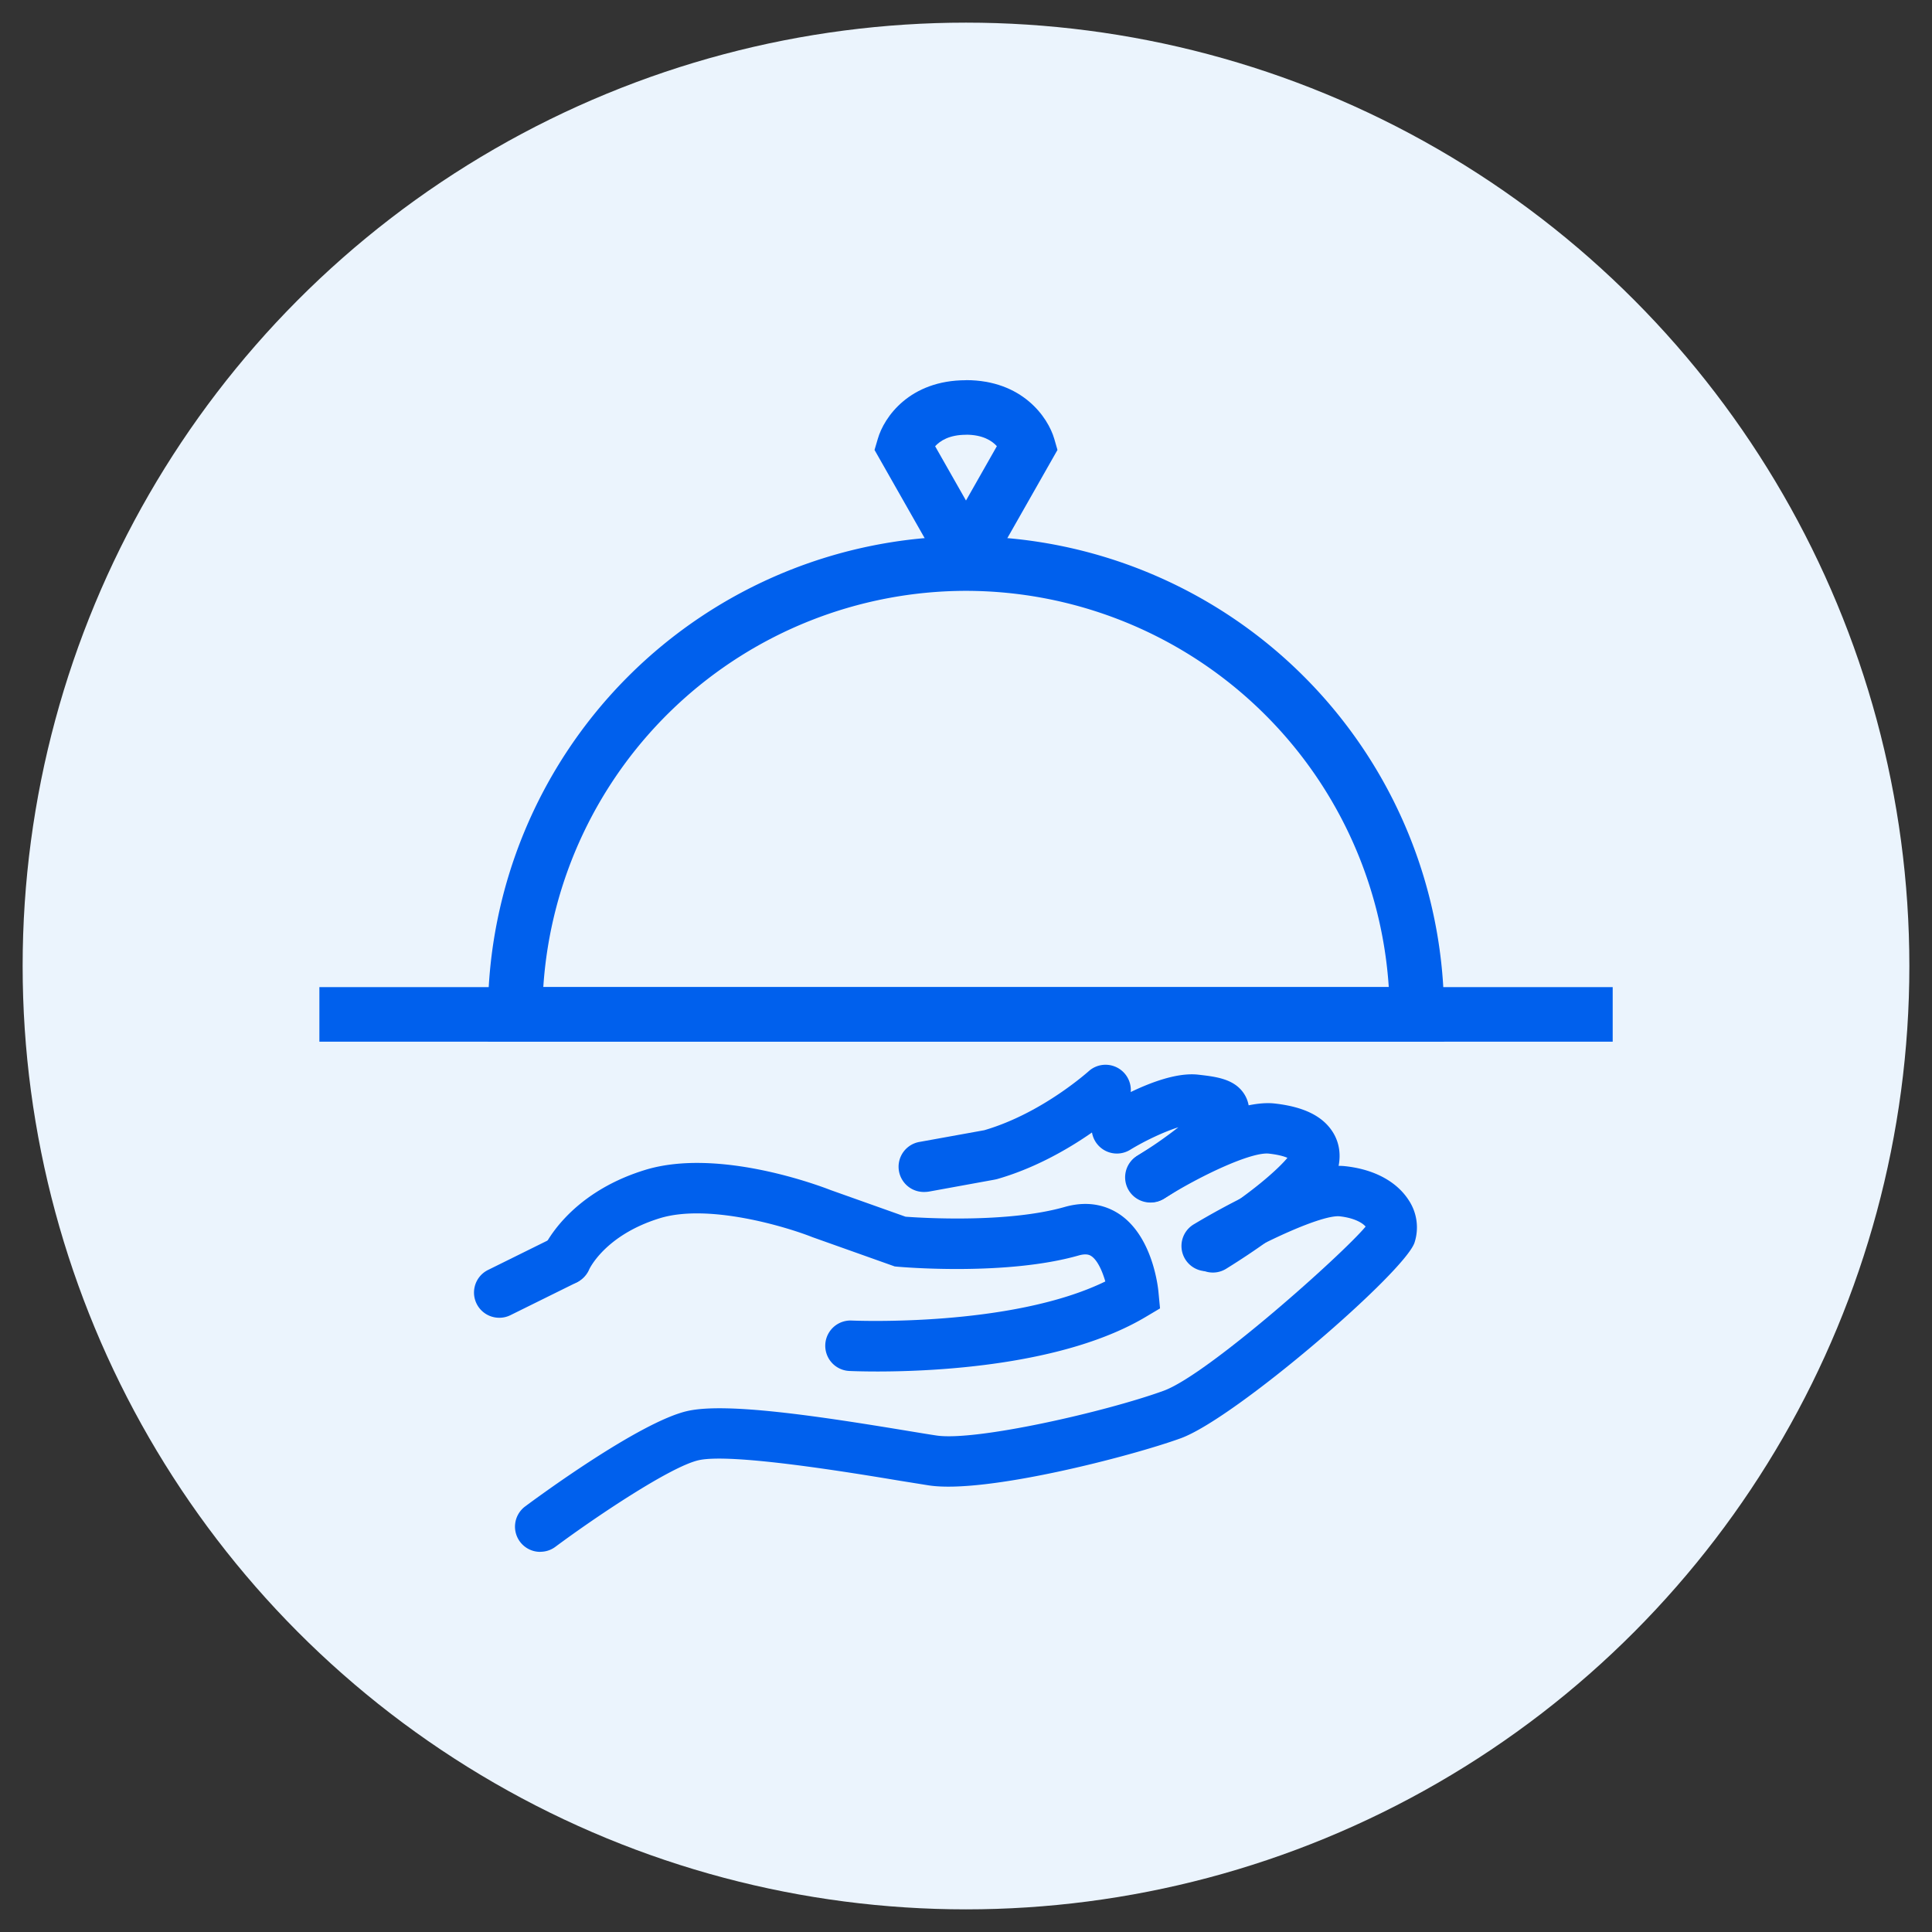
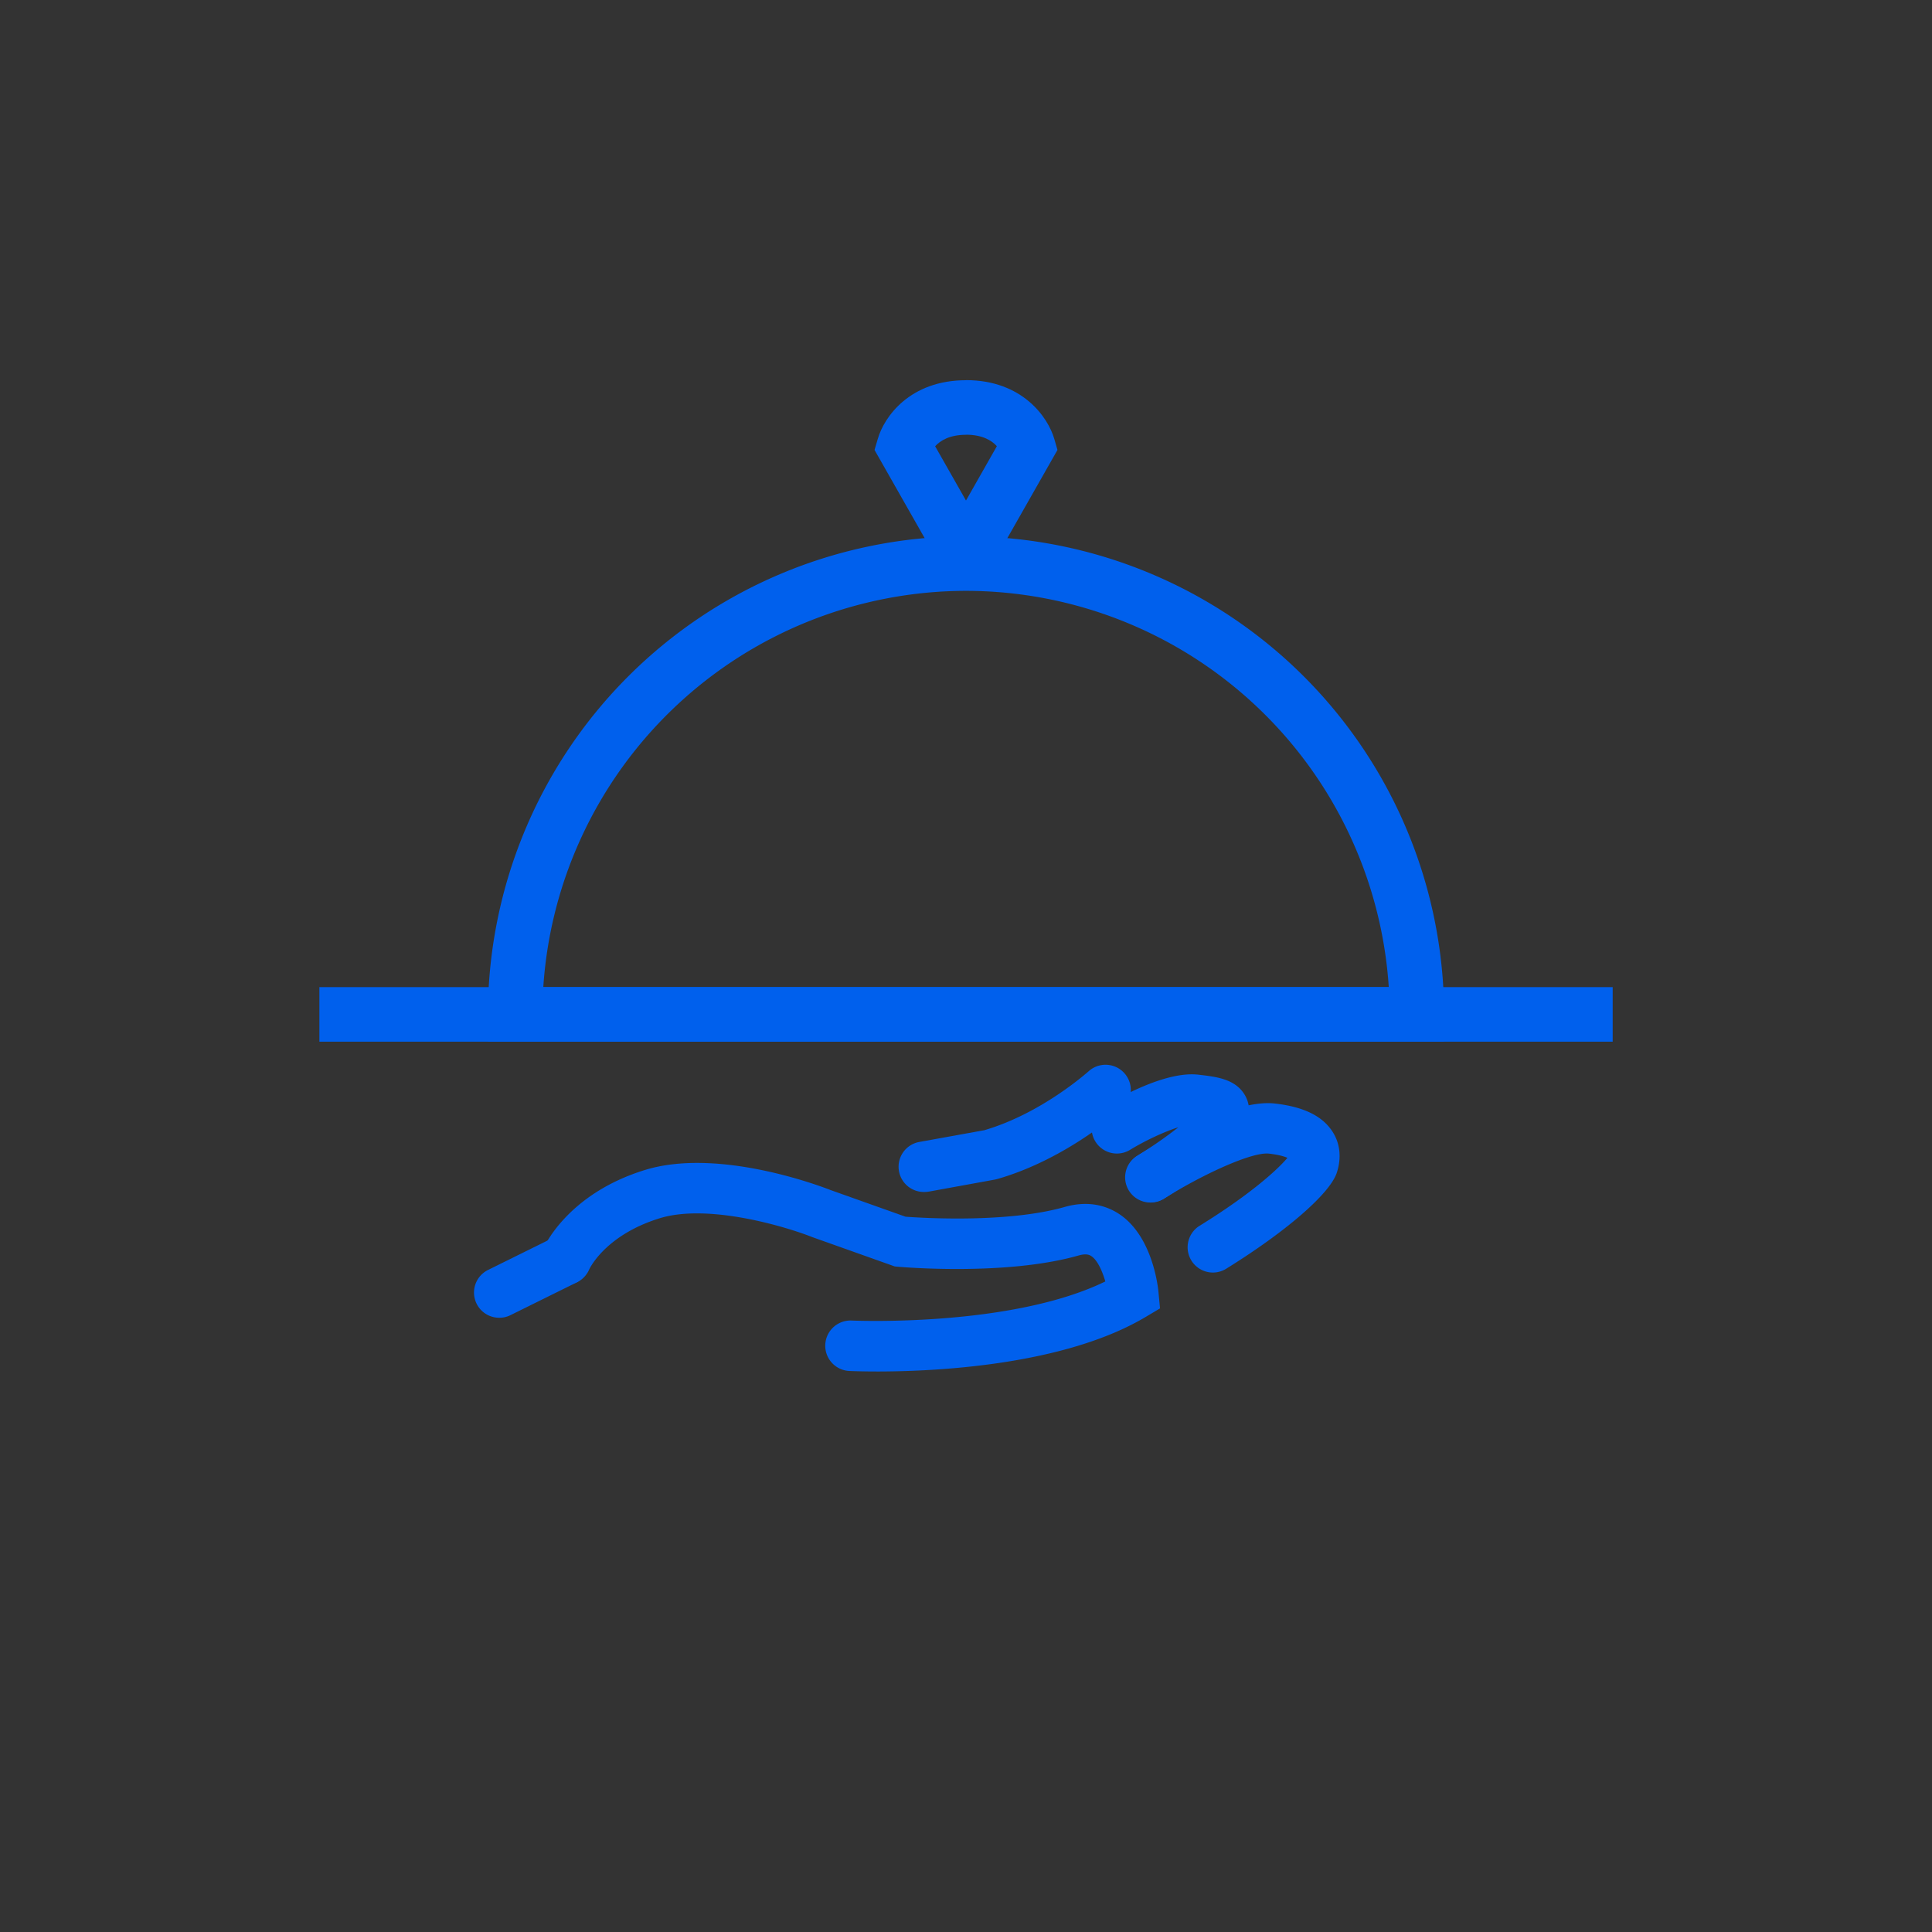
<svg xmlns="http://www.w3.org/2000/svg" viewBox="0 0 256 256">
  <rect x="0" y="0" width="256" height="256" fill="#333333" stroke="none" />
-   <circle cx="128" cy="128" r="125" fill="#EBF4FD" />
  <g fill="#0060ED">
    <path d="M116.25 181.73c-2.13 0-3.5-.06-3.72-.07a3.34 3.34 0 01.33-6.68c.22 0 21.05.93 33.6-5.18-.4-1.38-1.03-2.8-1.84-3.35-.18-.12-.6-.4-1.67-.1-9.58 2.74-23.38 1.55-23.96 1.5l-.43-.04-10.91-3.88c-3.45-1.37-13.8-4.5-20.25-2.5-7.24 2.24-9.3 6.72-9.32 6.76a3.34 3.34 0 01-6.16-2.6c.12-.3 3.2-7.36 13.5-10.55 9.8-3.04 23.44 2.18 24.64 2.65l9.93 3.53c2.27.17 13.58.86 21.12-1.3 3.4-.96 5.84.02 7.3 1.02 4.33 2.98 5.04 9.6 5.1 10.34l.2 2.09-1.8 1.07c-10.85 6.52-28.1 7.29-35.66 7.29z" />
-     <path d="M71.6 205.63a3.34 3.34 0 01-2-6.03c1.53-1.14 15.16-11.19 21.47-12.63 5.14-1.17 17.31.66 29.34 2.65 1.46.24 2.72.45 3.66.59 5.17.79 22.41-3.13 30.1-5.92 5.85-2.11 23.76-18.12 26.78-21.76-.34-.42-1.38-1.13-3.42-1.36-2.29-.24-10.08 3.3-15.92 6.8a3.34 3.34 0 01-3.43-5.74c3.29-1.97 14.46-8.35 20.1-7.7 3.83.42 6.81 2.04 8.4 4.53a6.52 6.52 0 01.75 5.6c-1.35 3.96-23.75 23.3-30.98 25.92-6.58 2.39-25.89 7.39-33.39 6.24l-3.74-.6c-6.73-1.12-22.47-3.71-26.76-2.73-3.72.85-13.61 7.49-18.97 11.47-.6.45-1.3.66-2 .66z" />
    <path d="M160.7 168.62a3.35 3.35 0 01-1.76-6.19c7.3-4.51 10.65-7.8 11.65-9.01-.4-.18-1.14-.41-2.45-.56-2.33-.25-9.03 2.89-13.9 5.96a3.34 3.34 0 01-3.56-5.65c2.01-1.28 12.37-7.6 18.22-6.95 3.84.43 6.35 1.66 7.69 3.77 1 1.57 1.18 3.5.53 5.44-.95 2.78-6.7 7.76-14.65 12.69-.55.34-1.16.5-1.76.5z" />
    <path d="M152.47 159.34a3.34 3.34 0 01-1.77-6.2 56.61 56.61 0 005.44-3.77c-1.87.58-4.46 1.8-6.4 2.99a3.34 3.34 0 01-3.49-5.71c1.84-1.12 8.16-4.75 12.53-4.25 2.36.27 4.8.55 6.09 2.57 1.12 1.77.5 3.63.29 4.23-1.14 3.37-8.66 8.23-10.94 9.64-.55.34-1.15.5-1.75.5z" />
    <path d="M122.5 157.94a3.34 3.34 0 01-.6-6.64l8.52-1.54c7.77-2.27 13.92-7.9 13.99-7.95a3.35 3.35 0 014.54 4.9c-.3.28-7.43 6.84-16.85 9.53l-.32.07-8.68 1.58c-.2.03-.4.05-.6.05zM66.17 174.61a3.34 3.34 0 01-1.49-6.34l8.84-4.37a3.35 3.35 0 012.97 5.99l-8.84 4.37c-.48.24-.98.35-1.48.35zM42.32 130.8h171.37v7.23H42.32z" />
    <path d="M191.35 138.03H64.65v-3.62A63.43 63.43 0 01128 71.06a63.43 63.43 0 0163.35 63.35v3.62zM72 130.8h112.02A56.2 56.2 0 00128 78.29a56.2 56.2 0 00-56.01 52.5z" />
    <path d="M124.86 75.42l-8.98-15.8.43-1.46c.83-2.9 4.23-7.78 11.7-7.78v7.23c-2.21 0-3.43.79-4.1 1.52l7.23 12.72-6.28 3.57z" />
    <path d="M131.14 75.42l-6.28-3.57 7.23-12.73c-.65-.72-1.88-1.52-4.09-1.52v-7.23c7.45 0 10.86 4.9 11.7 7.79l.42 1.46-8.98 15.8z" />
  </g>
</svg>